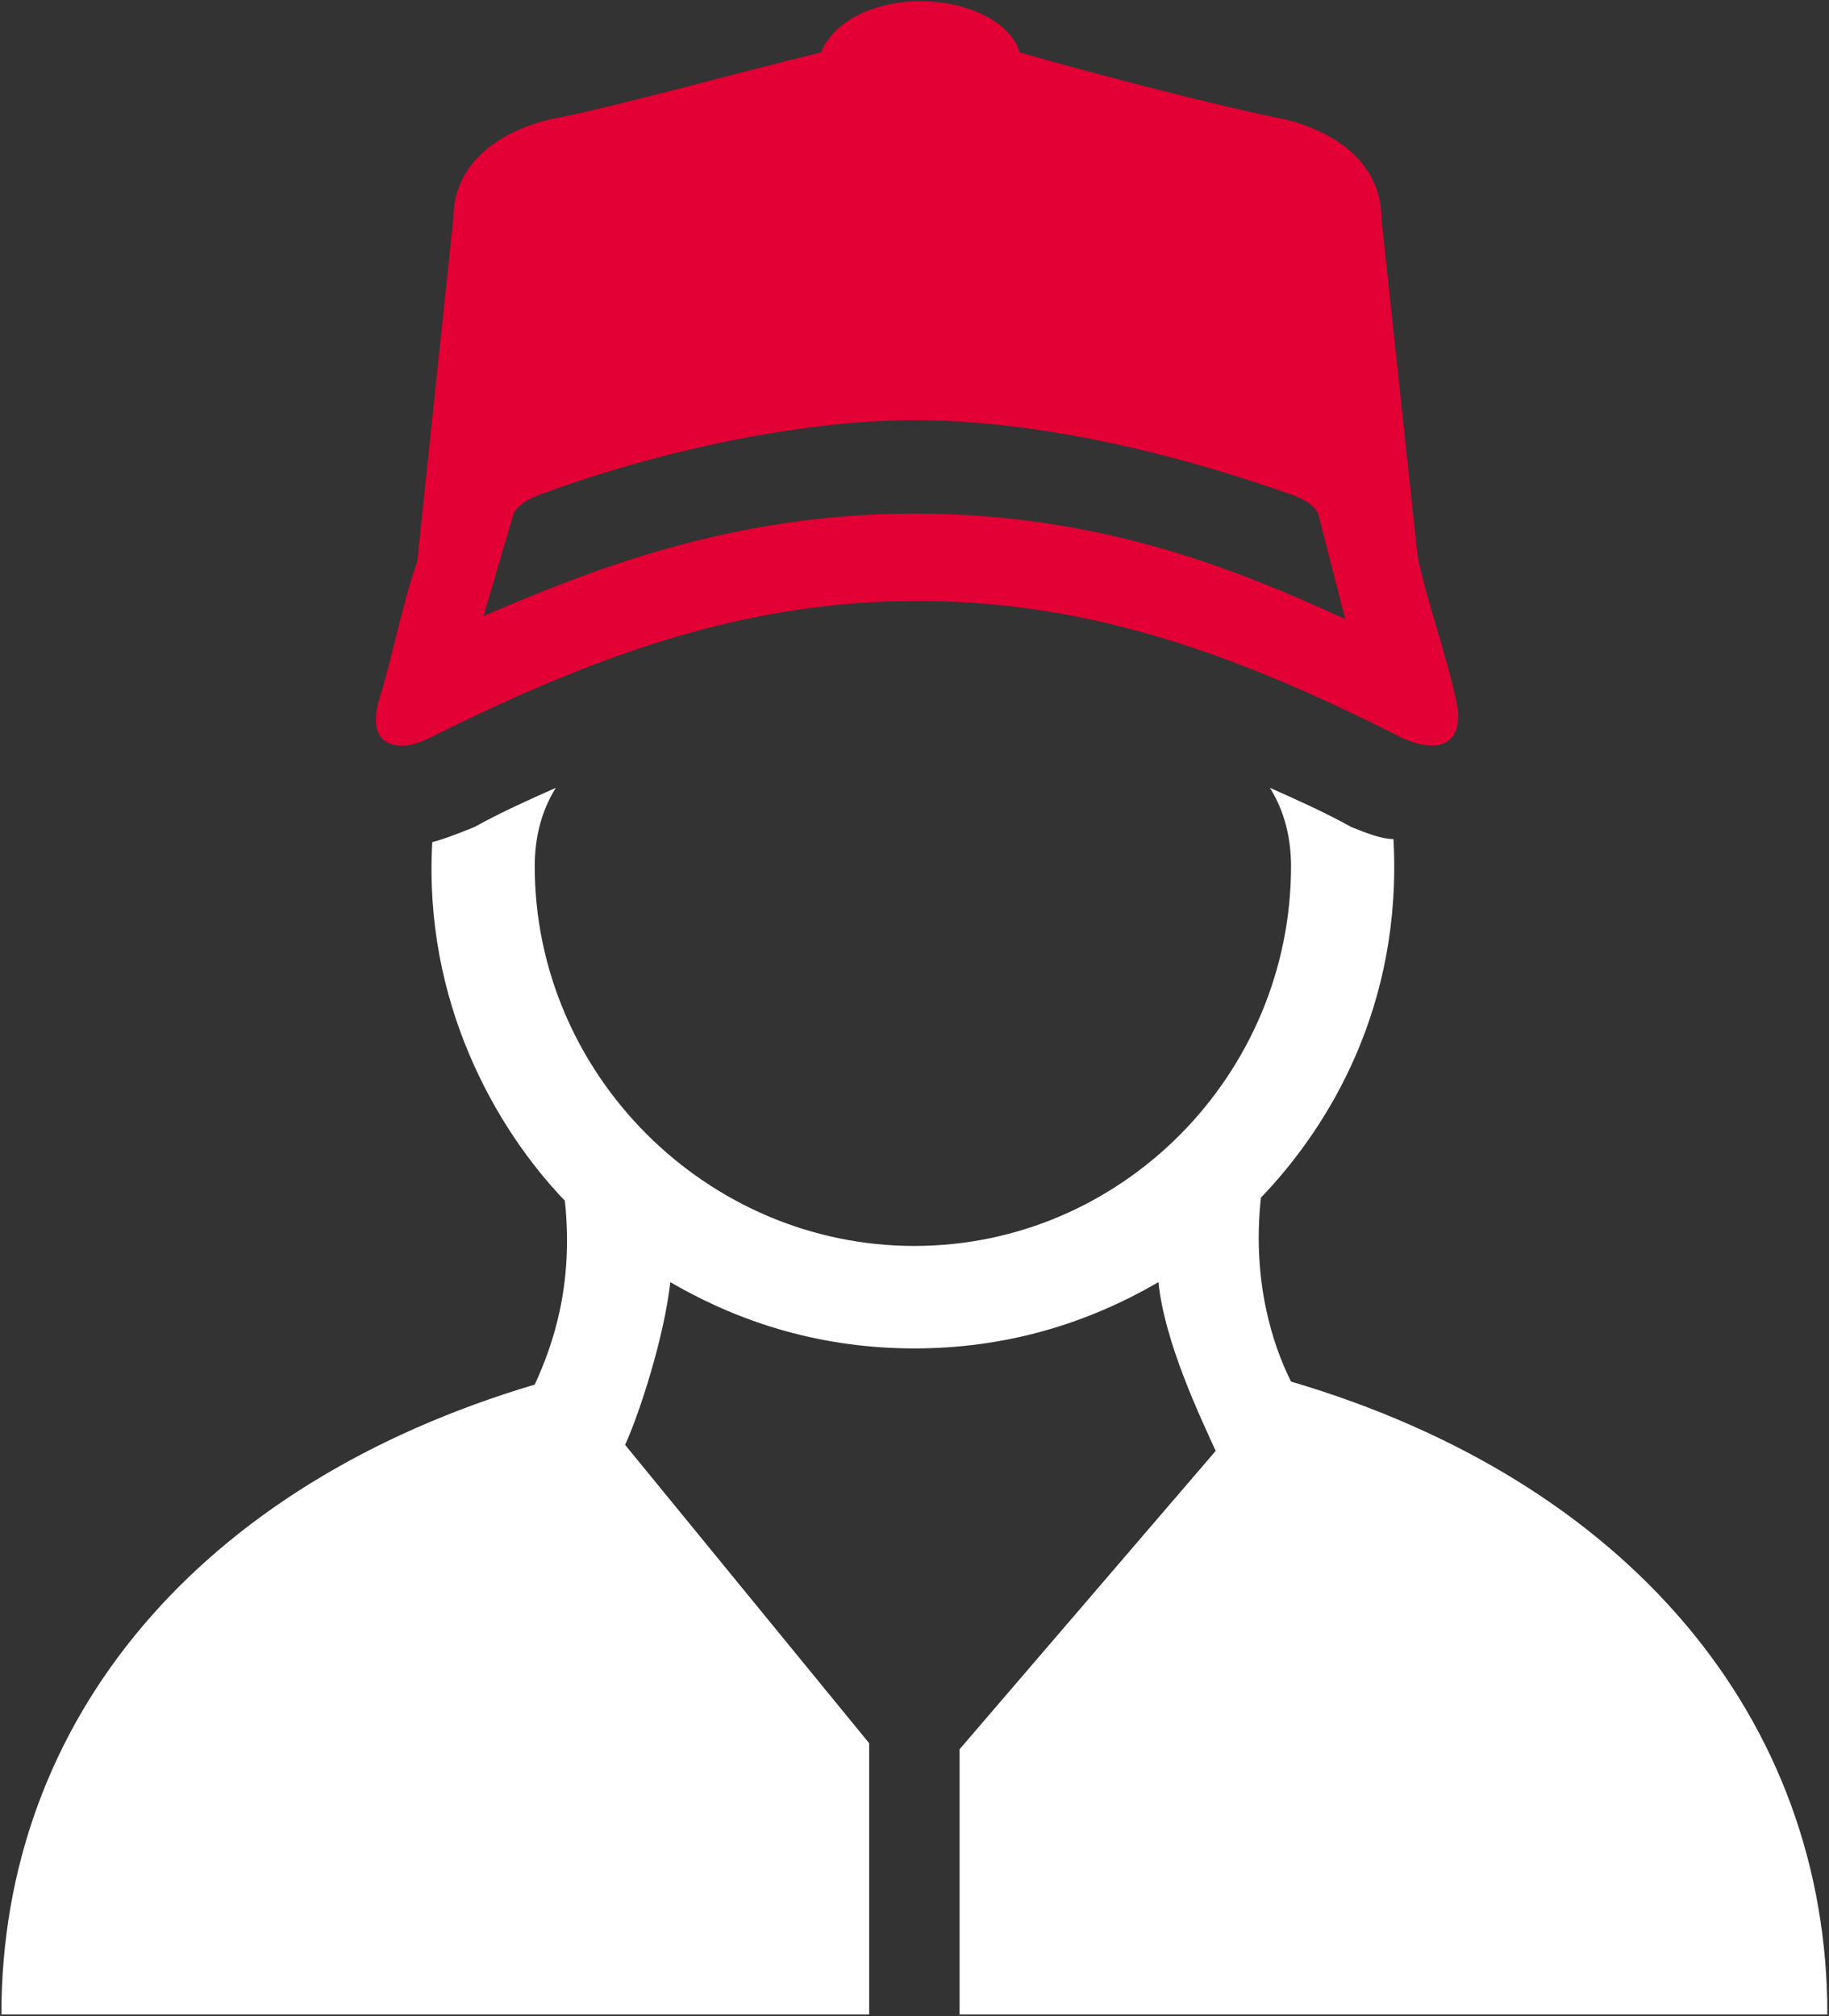
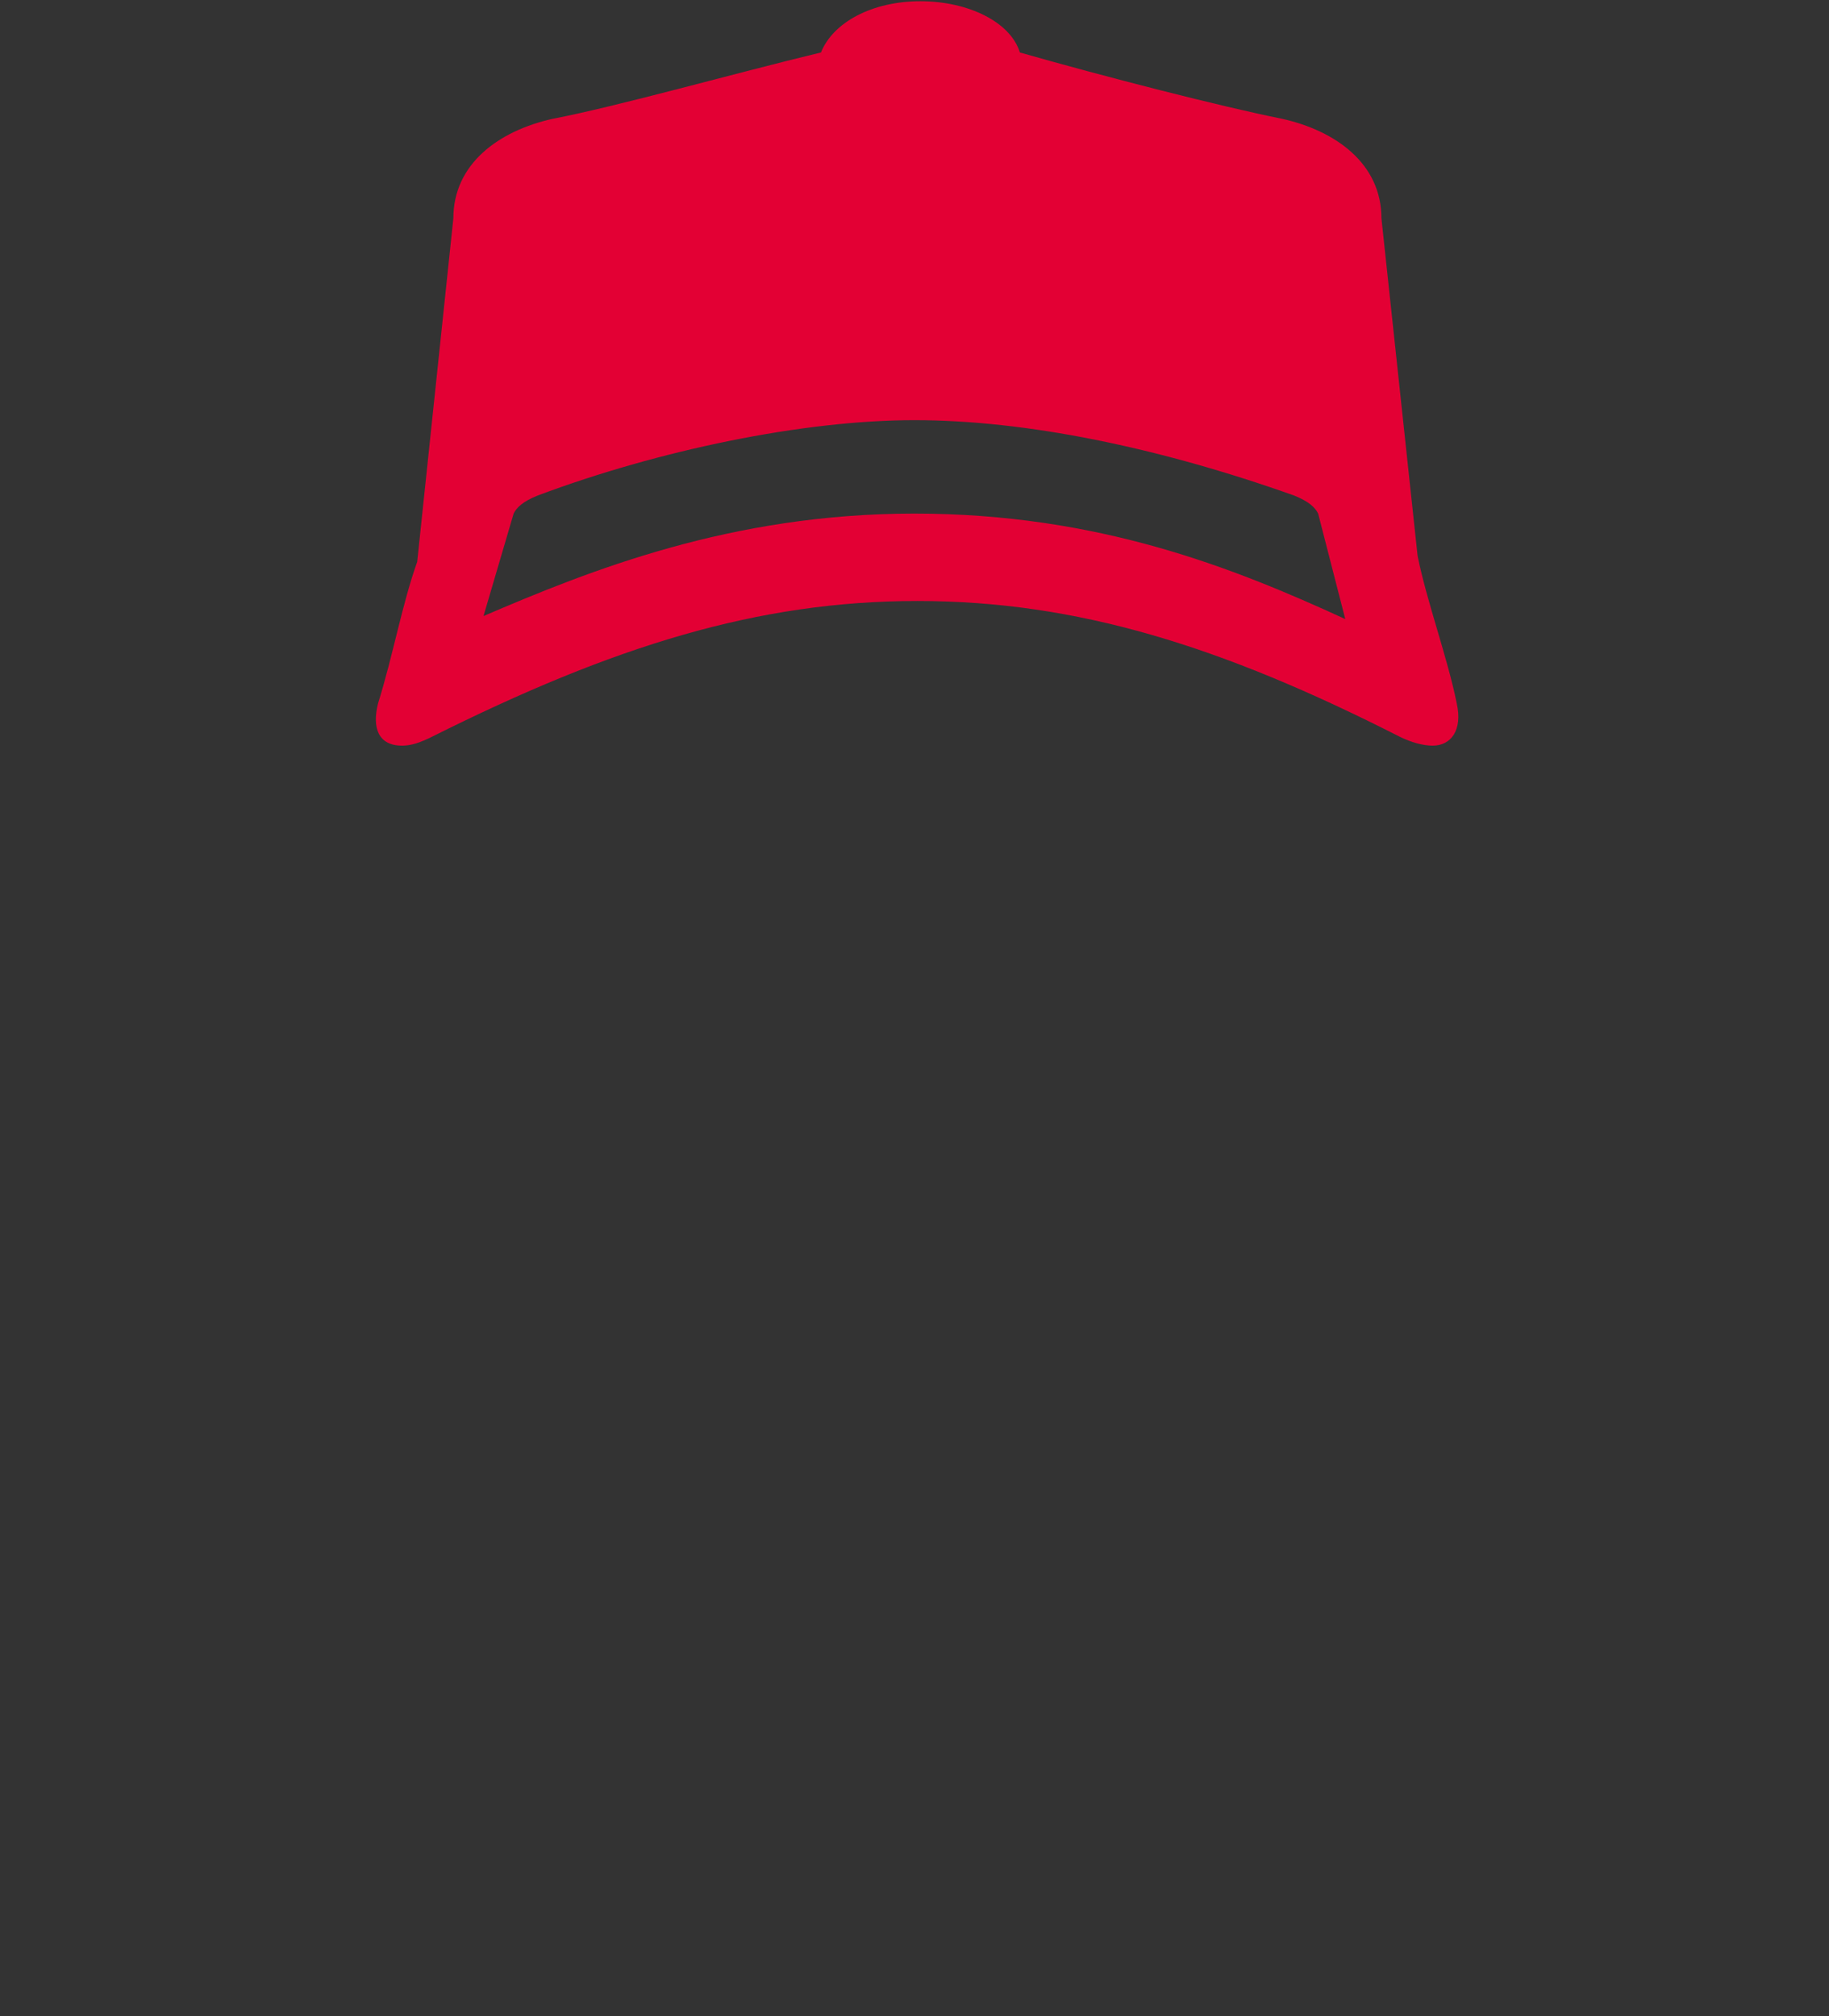
<svg xmlns="http://www.w3.org/2000/svg" xmlns:xlink="http://www.w3.org/1999/xlink" version="1.1" id="Layer_1" x="0px" y="0px" viewBox="0 0 60.7 66.9" style="enable-background:new 0 0 60.7 66.9;" xml:space="preserve">
  <rect x="0" y="0" width="60.7" height="66.9" fill="#333333" stroke="none" />
  <style type="text/css">
	.st0{fill:#FFFFFF;}
	.st1{fill:#E30034;}
</style>
  <symbol id="icon-assistance" viewBox="-30.3 -33.4 60.7 66.9">
-     <path class="st0" d="M-30.3,33.4h28.8v-9l-8.1-9.9c0.5-1.1,1.3-3.6,1.5-5.4c2.4,1.4,5.1,2.2,8.1,2.2s5.7-0.8,8.1-2.2   c0.2,2,1.4,4.5,1.9,5.6l-8.5,9.9v8.8h28.8c0-9.8-6.6-17.7-17.8-21c-0.6-1.2-1.3-3.3-1-6.1c2.3-2.4,4.7-6.4,4.4-11.9   C15.5-5.6,15-5.8,14.5-6c-0.9-0.5-1.8-0.9-2.7-1.3c0.5,0.8,0.7,1.7,0.7,2.6C12.5,2.2,6.9,7.9,0,7.9S-12.6,2.2-12.6-4.7   c0-0.9,0.2-1.8,0.7-2.6c-0.9,0.4-1.8,0.8-2.7,1.3c-0.5,0.2-1,0.4-1.4,0.5c-0.3,5.3,2.1,9.5,4.4,11.9c0.3,2.8-0.4,4.8-1,6.1   C-23.7,15.8-30.3,23.6-30.3,33.4L-30.3,33.4z" />
    <path class="st1" d="M-16-9c6-3,10.8-4.5,16.1-4.5c5.3,0,10.1,1.5,16,4.5c0.4,0.2,0.8,0.3,1.1,0.3c0.6,0,1-0.5,0.8-1.4   c-0.3-1.5-1-3.4-1.3-4.9l-1.2-11.2c0-1.8-1.5-2.9-3.3-3.3c-2-0.4-5.9-1.4-8.7-2.2c-0.3-1-1.7-1.7-3.3-1.7c-1.6,0-2.9,0.7-3.3,1.7   C-6-31-9.9-29.9-12-29.5c-1.8,0.4-3.3,1.5-3.3,3.3l-1.2,11.4c-0.5,1.4-0.8,3.1-1.3,4.7C-18-9.3-17.8-8.7-17-8.7   C-16.7-8.7-16.4-8.8-16-9z M-13.3-16.4c0.1-0.2,0.3-0.4,0.8-0.6c4-1.5,8.8-2.5,12.5-2.5c3.7,0,8.1,0.9,12.6,2.5   c0.5,0.2,0.7,0.4,0.8,0.6l0.9,3.5c-3.7-1.7-8.2-3.5-14.3-3.5c-6.1,0-10.8,1.9-14.3,3.4L-13.3-16.4L-13.3-16.4z" />
  </symbol>
  <use xlink:href="#icon-assistance" width="60.7" height="66.9" id="XMLID_00000165931867946076015350000014705456471563785104_" x="-30.3" y="-33.4" transform="matrix(1 0 0 1 30.346 33.441)" style="overflow:visible;" />
</svg>